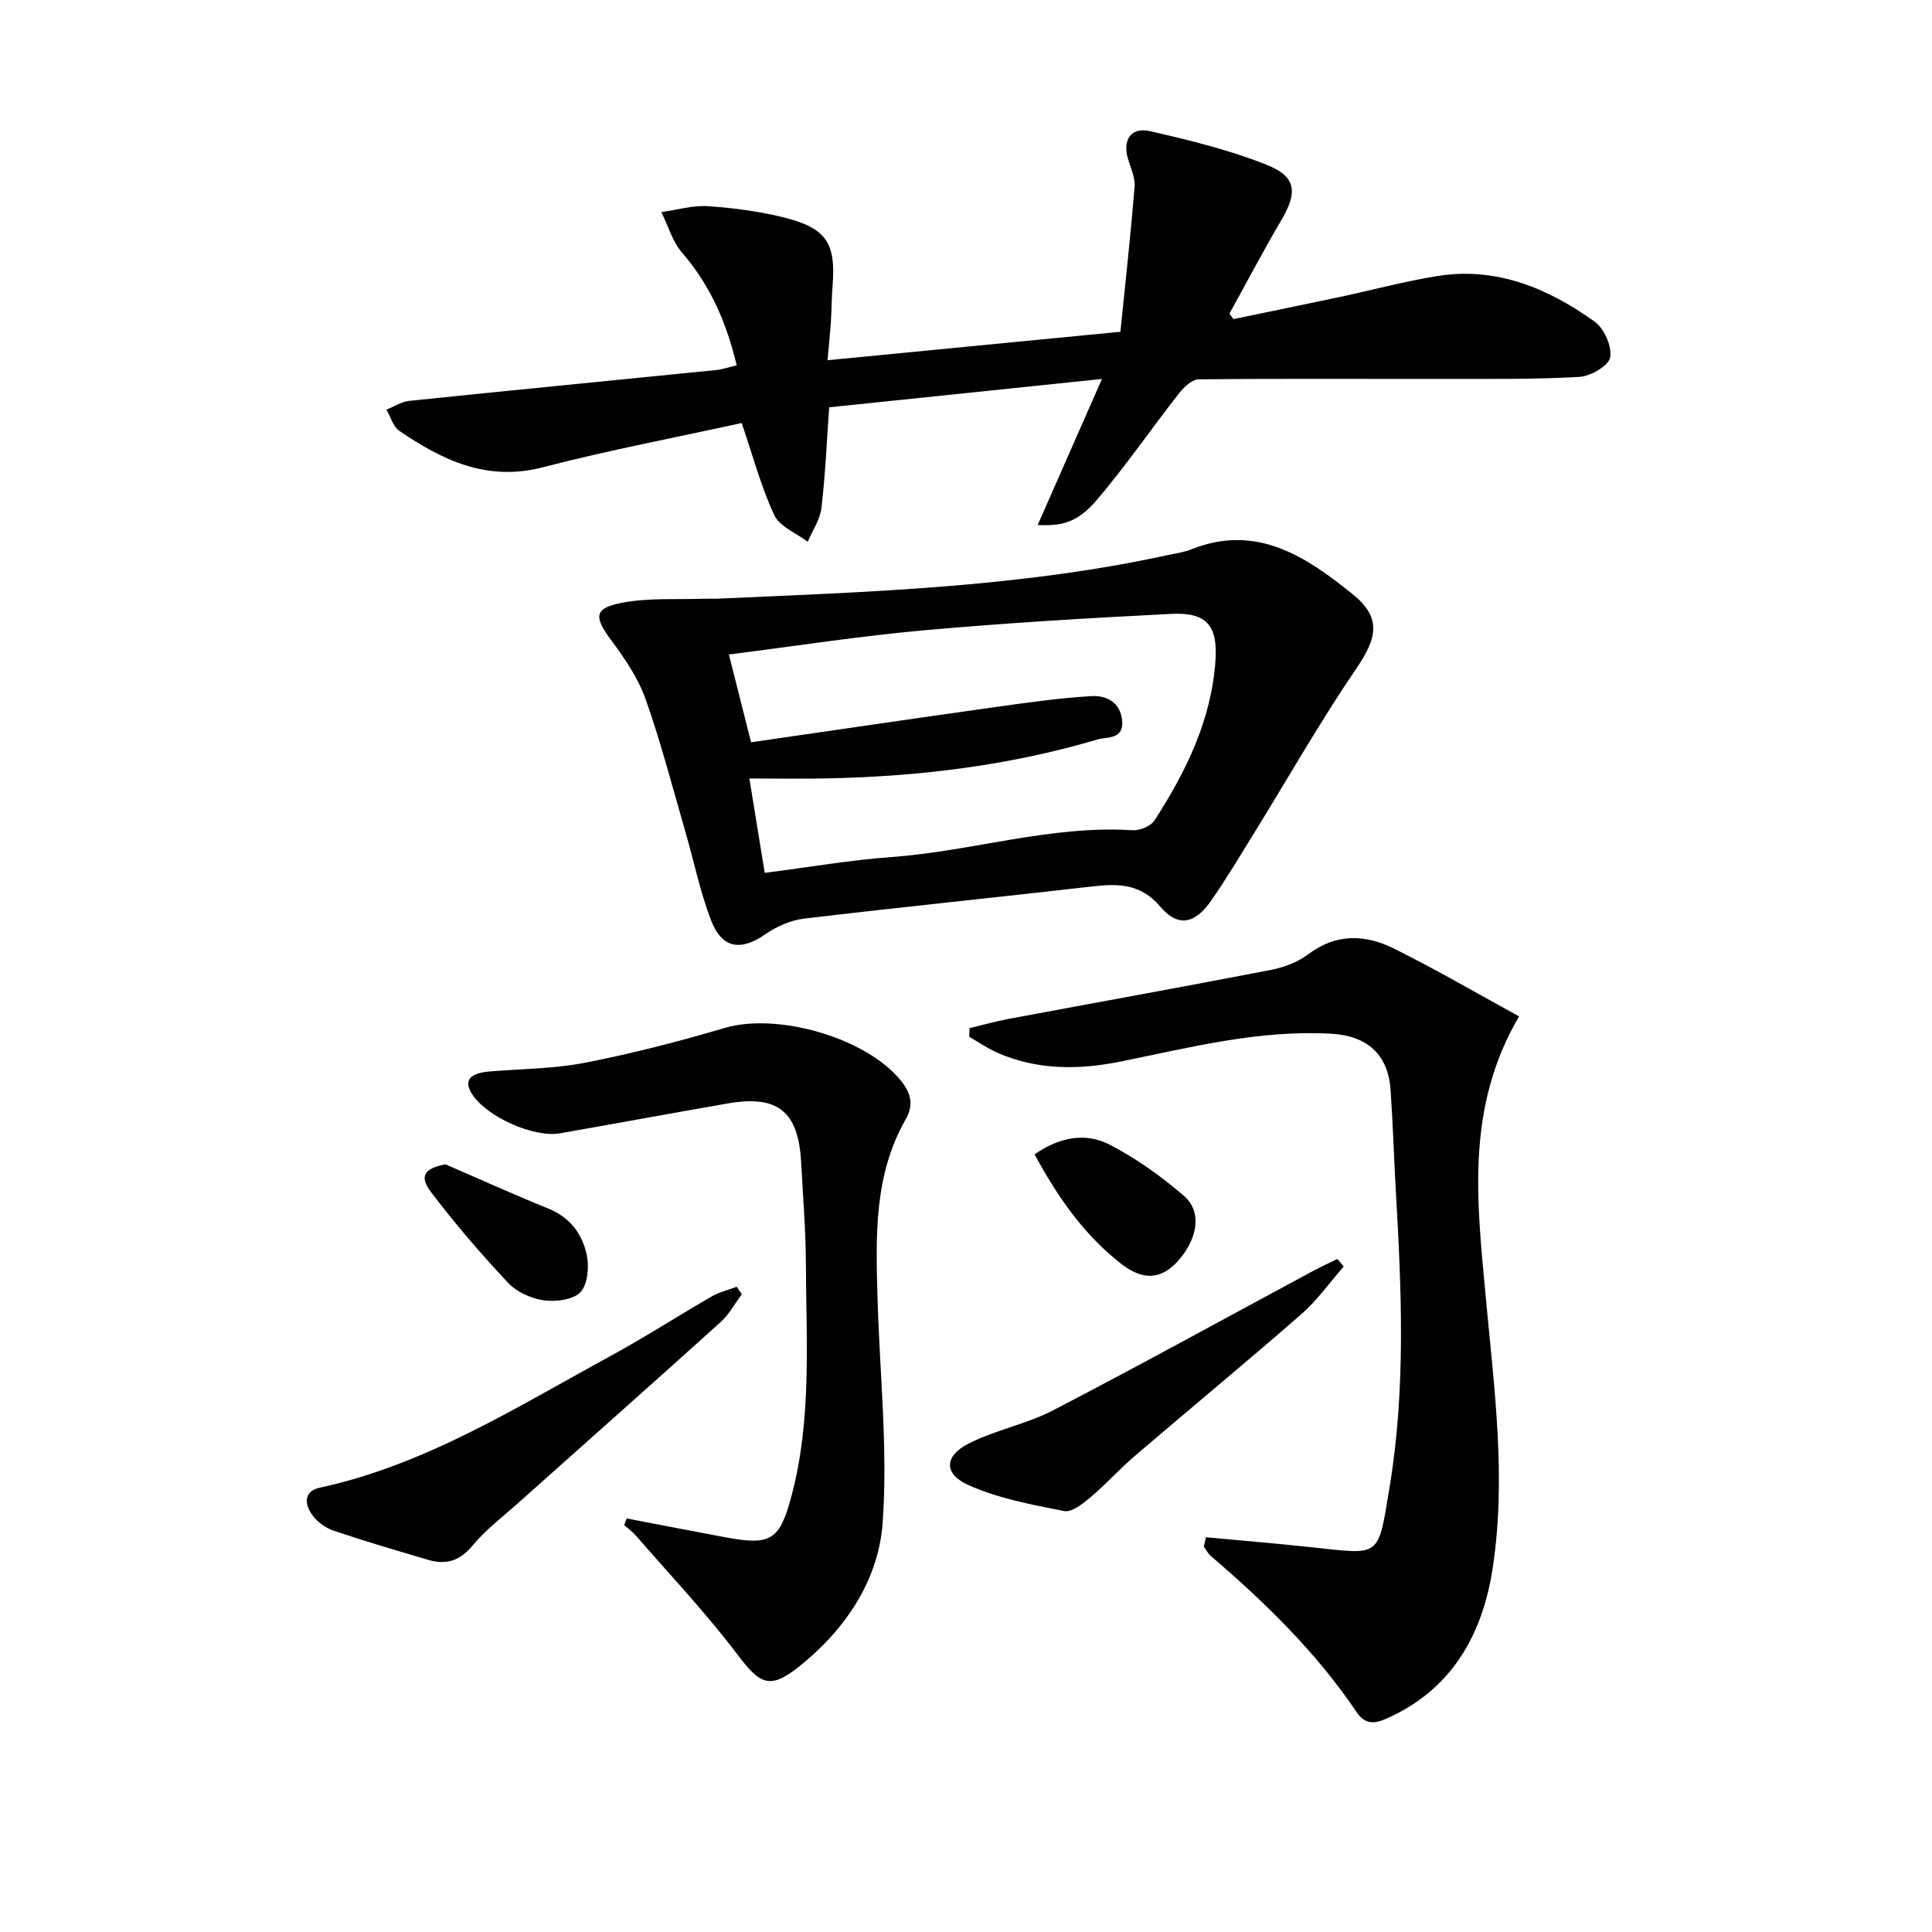
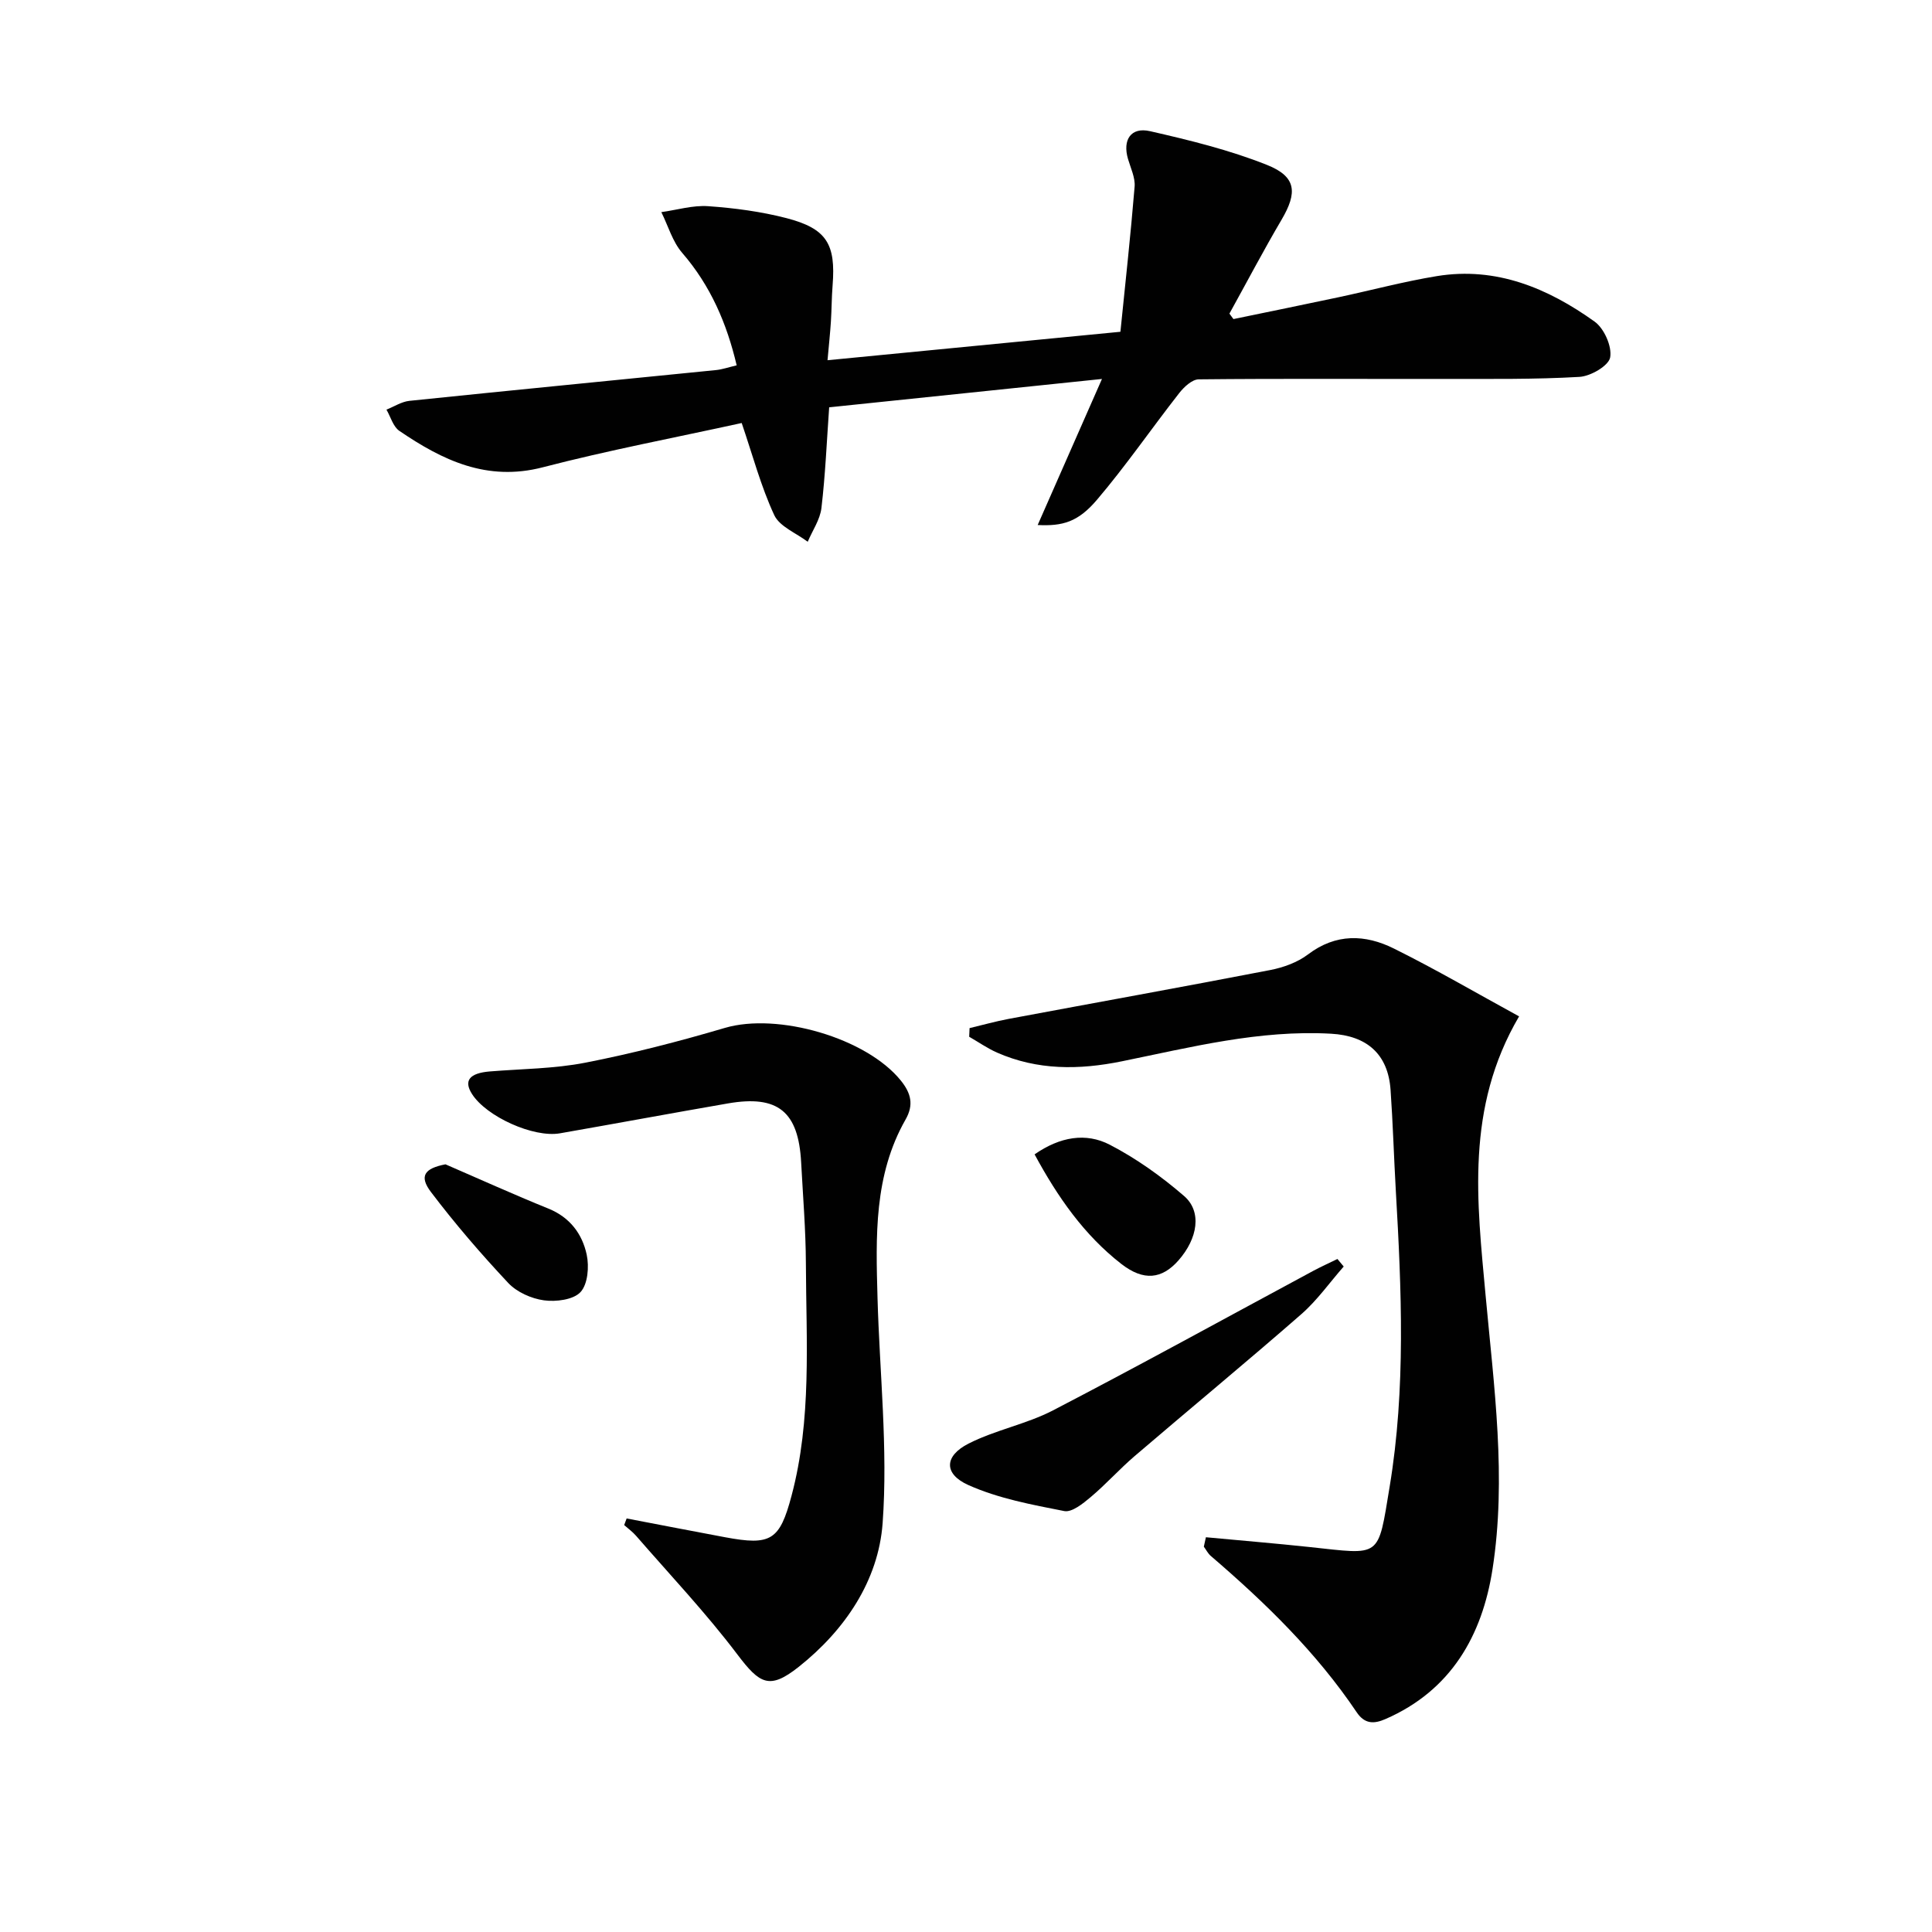
<svg xmlns="http://www.w3.org/2000/svg" enable-background="new 0 0 400 400" viewBox="0 0 400 400">
  <g fill="#010101">
    <path d="m153.56 87.58c-13.76 3.02-27.6 5.64-41.19 9.17-11.55 3-20.76-1.46-29.7-7.55-1.28-.88-1.79-2.89-2.66-4.39 1.59-.63 3.13-1.65 4.76-1.82 21.15-2.19 42.31-4.24 63.47-6.37 1.3-.13 2.57-.58 4.28-.98-2.04-8.67-5.4-16.49-11.28-23.29-2.01-2.32-2.91-5.6-4.32-8.43 3.24-.45 6.52-1.46 9.72-1.23 5.43.38 10.92 1.11 16.19 2.47 8.34 2.17 10.23 5.37 9.55 13.93-.2 2.49-.19 4.99-.35 7.48-.16 2.44-.42 4.88-.7 8.01 20.12-1.96 39.87-3.87 60.64-5.89 1.02-10.08 2.12-20.05 2.94-30.05.15-1.86-.82-3.84-1.37-5.73-1.16-3.95.59-6.66 4.57-5.75 8.19 1.87 16.45 3.89 24.22 6.99 6.11 2.44 6.3 5.73 3.01 11.33-3.76 6.39-7.21 12.96-10.8 19.45.28.38.56.75.83 1.13 7.24-1.5 14.49-2.97 21.72-4.51 6.81-1.45 13.57-3.27 20.43-4.39 12.26-1.99 22.95 2.5 32.62 9.42 1.98 1.41 3.63 5.14 3.23 7.41-.31 1.74-4.05 3.91-6.37 4.04-9.26.54-18.56.41-27.85.42-16.99.03-33.98-.09-50.97.09-1.37.01-3.05 1.58-4.04 2.85-5.73 7.32-11.01 15.01-17.02 22.08-3.95 4.65-7.14 5.48-12.28 5.23 4.3-9.77 8.52-19.36 13.31-30.24-19.75 2.05-37.99 3.95-56.48 5.87-.5 7.05-.79 13.98-1.6 20.84-.28 2.41-1.86 4.67-2.84 7-2.38-1.81-5.81-3.13-6.93-5.52-2.76-5.94-4.46-12.38-6.74-19.07z" />
-     <path d="m148.28 123.96c31.34-1.4 62.73-2.32 93.56-9.05 1.62-.35 3.31-.57 4.83-1.18 13.5-5.4 23.79 1.55 33.39 9.3 6.07 4.9 5.03 9.11.74 15.4-7.55 11.08-14.19 22.79-21.25 34.21-2.88 4.66-5.69 9.38-8.82 13.87-3.36 4.82-6.85 5.51-10.52 1.19-4.16-4.89-8.87-4.77-14.33-4.14-19.79 2.27-39.61 4.27-59.39 6.63-2.78.33-5.69 1.61-8.01 3.22-5.12 3.56-9.01 3.02-11.29-2.93-2.24-5.86-3.5-12.09-5.25-18.13-2.68-9.23-5.07-18.56-8.28-27.61-1.56-4.41-4.38-8.5-7.2-12.31-3.53-4.76-3.48-6.55 2.46-7.66 5.47-1.03 11.22-.61 16.85-.81.84-.03 1.67 0 2.51 0zm7.22 29.72c16.98-2.46 33.38-4.88 49.8-7.18 6.88-.97 13.78-1.97 20.7-2.38 2.97-.18 5.97 1.22 6.33 5.06.37 3.97-3.06 3.32-5.14 3.93-18.27 5.41-37.01 7.67-56.01 8.05-5.21.11-10.42.02-16.03.02 1.21 7.42 2.21 13.55 3.18 19.54 9.19-1.18 17.7-2.66 26.27-3.28 16.69-1.21 32.9-6.62 49.85-5.55 1.51.1 3.79-.82 4.56-2.01 6.56-10.12 11.8-20.85 12.64-33.12.5-7.34-1.9-10.03-9.18-9.66-17.09.86-34.18 1.87-51.22 3.4-13.34 1.2-26.6 3.27-40.34 5.01 1.52 5.99 2.92 11.56 4.59 18.17z" />
    <path d="m249.67 318.27c7.14.67 14.28 1.26 21.4 2.02 15 1.59 14.16 2.52 16.65-12.54 3.35-20.26 2.45-40.77 1.27-61.21-.4-6.97-.6-13.95-1.09-20.92-.53-7.42-4.94-11.19-12.31-11.6-14.82-.83-29.03 2.8-43.31 5.71-8.88 1.81-17.47 1.88-25.85-1.8-2.01-.89-3.85-2.18-5.77-3.28.03-.6.05-1.19.08-1.79 2.7-.64 5.37-1.4 8.1-1.91 18.06-3.38 36.14-6.63 54.18-10.12 2.72-.53 5.61-1.58 7.78-3.22 5.79-4.4 11.86-4.17 17.78-1.23 8.73 4.33 17.16 9.26 25.93 14.05-11.15 19-8.7 38.43-6.93 57.8 1.73 18.86 4.37 37.77 1.43 56.65-2.14 13.75-8.58 25.11-22.16 31.03-2.38 1.04-4.3 1.06-5.96-1.4-8.34-12.4-18.94-22.7-30.21-32.37-.59-.51-.97-1.28-1.44-1.92.13-.65.28-1.3.43-1.95z" />
    <path d="m129.74 314.38c6.8 1.3 13.59 2.62 20.39 3.89 9.48 1.77 11.29.65 13.74-8.55 4.22-15.84 3.04-32.03 2.98-48.13-.03-6.97-.61-13.95-.98-20.92-.56-10.54-4.81-14.01-15.15-12.22-11.6 2.01-23.18 4.16-34.78 6.19-5.49.96-15.27-3.47-18.23-8.16-1.75-2.76-.5-4.3 3.7-4.65 6.62-.54 13.34-.55 19.81-1.82 9.72-1.9 19.35-4.39 28.85-7.19 10.95-3.23 29.31 2.06 36.44 10.9 2.11 2.62 2.72 5.02.97 8.08-6.57 11.54-6.15 24.23-5.8 36.87.43 15.57 2.18 31.22 1.06 46.67-.87 11.9-7.79 22.16-17.38 29.77-6.06 4.8-8.06 3.55-12.7-2.58-6.48-8.57-13.91-16.43-20.97-24.56-.72-.83-1.63-1.48-2.46-2.22.18-.46.35-.91.51-1.37z" />
-     <path d="m153.59 267.95c-1.44 1.93-2.61 4.16-4.36 5.74-13.93 12.58-27.99 25.02-41.98 37.52-3.22 2.88-6.73 5.54-9.46 8.84-2.65 3.19-5.52 3.98-9.18 2.89-6.5-1.92-13.02-3.83-19.44-5.99-1.65-.55-3.36-1.74-4.4-3.12-1.68-2.22-2.08-5.05 1.44-5.82 21.99-4.77 40.73-16.67 60.08-27.2 7.14-3.88 13.98-8.31 21.03-12.38 1.59-.92 3.46-1.36 5.21-2.02.33.52.69 1.03 1.06 1.54z" />
+     <path d="m153.59 267.95z" />
    <path d="m278.2 262.22c-2.91 3.31-5.49 7-8.79 9.88-11.38 9.94-23.04 19.56-34.52 29.39-3.14 2.69-5.92 5.82-9.09 8.48-1.58 1.33-3.87 3.19-5.46 2.88-6.72-1.32-13.65-2.61-19.84-5.38-5.16-2.31-5.01-6.03.03-8.59 5.56-2.83 11.96-4.01 17.49-6.88 18.08-9.39 35.93-19.23 53.87-28.88 1.64-.88 3.34-1.64 5.01-2.46.44.52.87 1.04 1.3 1.56z" />
    <path d="m214.2 239c5.27-3.67 10.64-4.55 15.56-2 5.5 2.85 10.68 6.55 15.38 10.61 3.74 3.22 2.86 8.78-1.14 13.33-3.42 3.89-7.2 4.35-11.85.74-7.69-5.99-13.16-13.82-17.95-22.68z" />
    <path d="m92.23 241.06c7.1 3.07 14.15 6.27 21.32 9.17 4.46 1.81 7 5.25 7.92 9.53.53 2.47.24 6.11-1.28 7.75-1.48 1.6-5.08 2.05-7.57 1.71-2.62-.36-5.62-1.7-7.4-3.6-5.63-6-11.03-12.27-16-18.83-2.5-3.31-1.33-4.89 3.01-5.73z" />
  </g>
</svg>